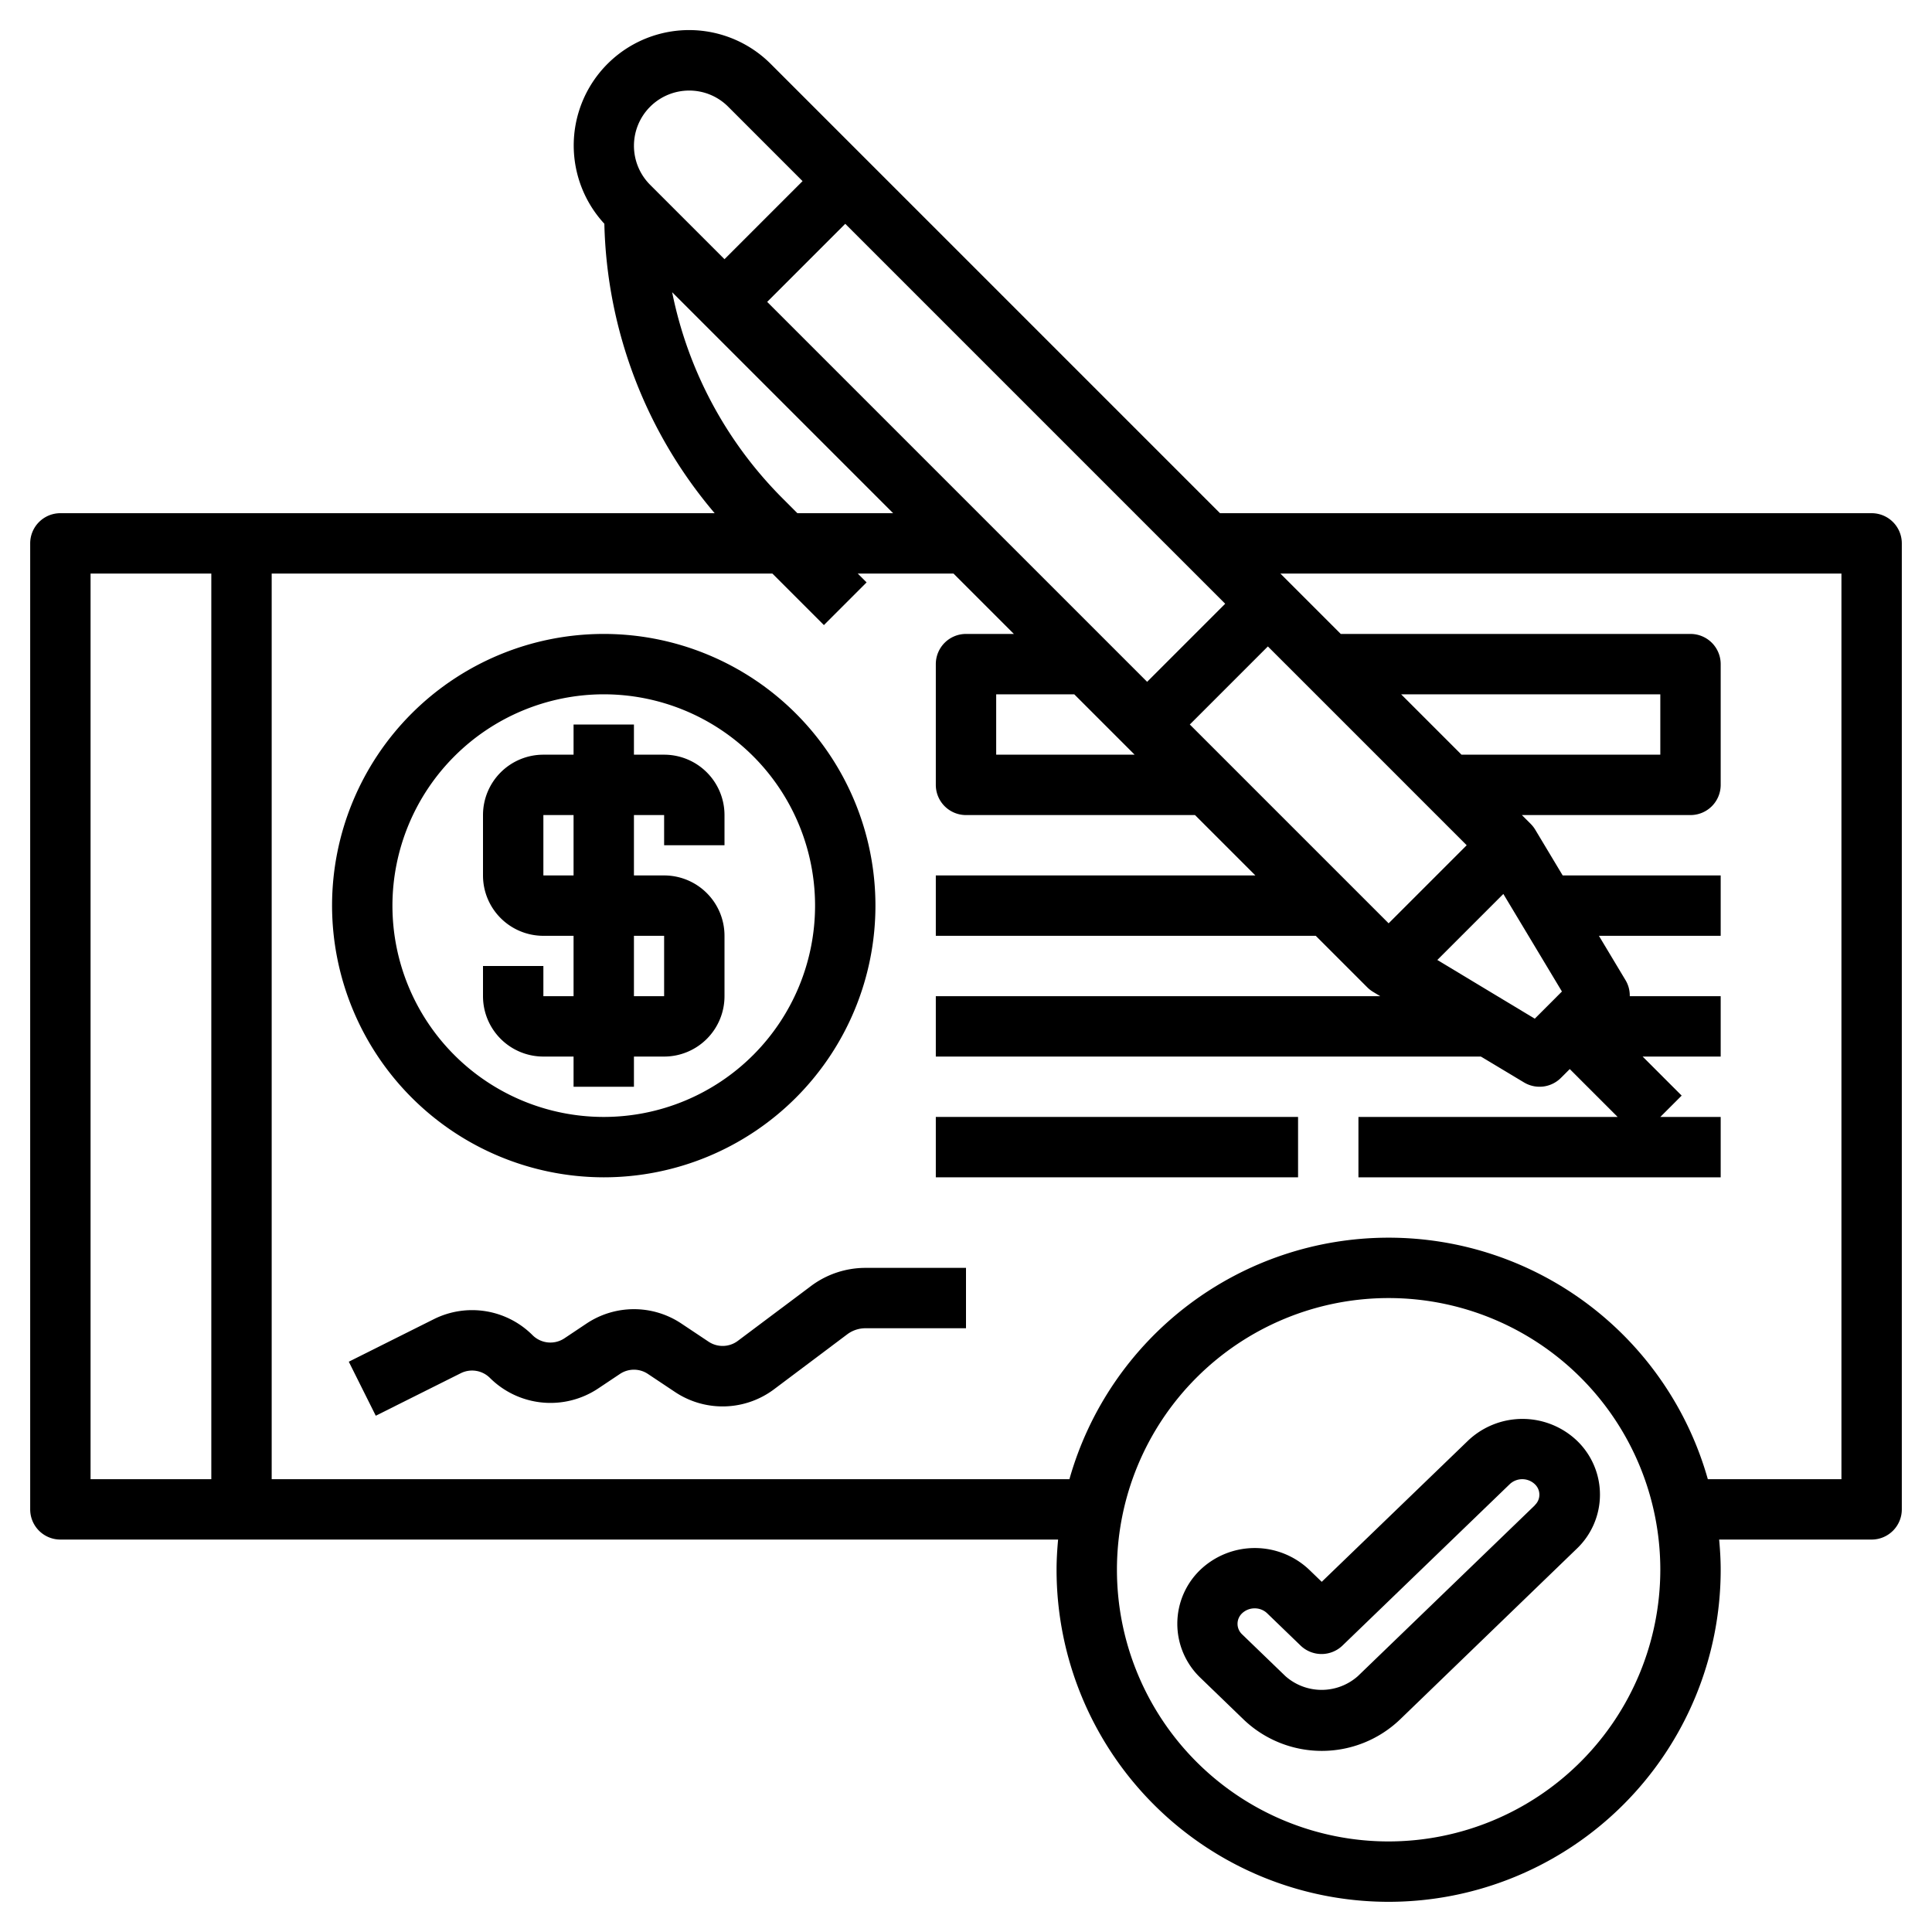
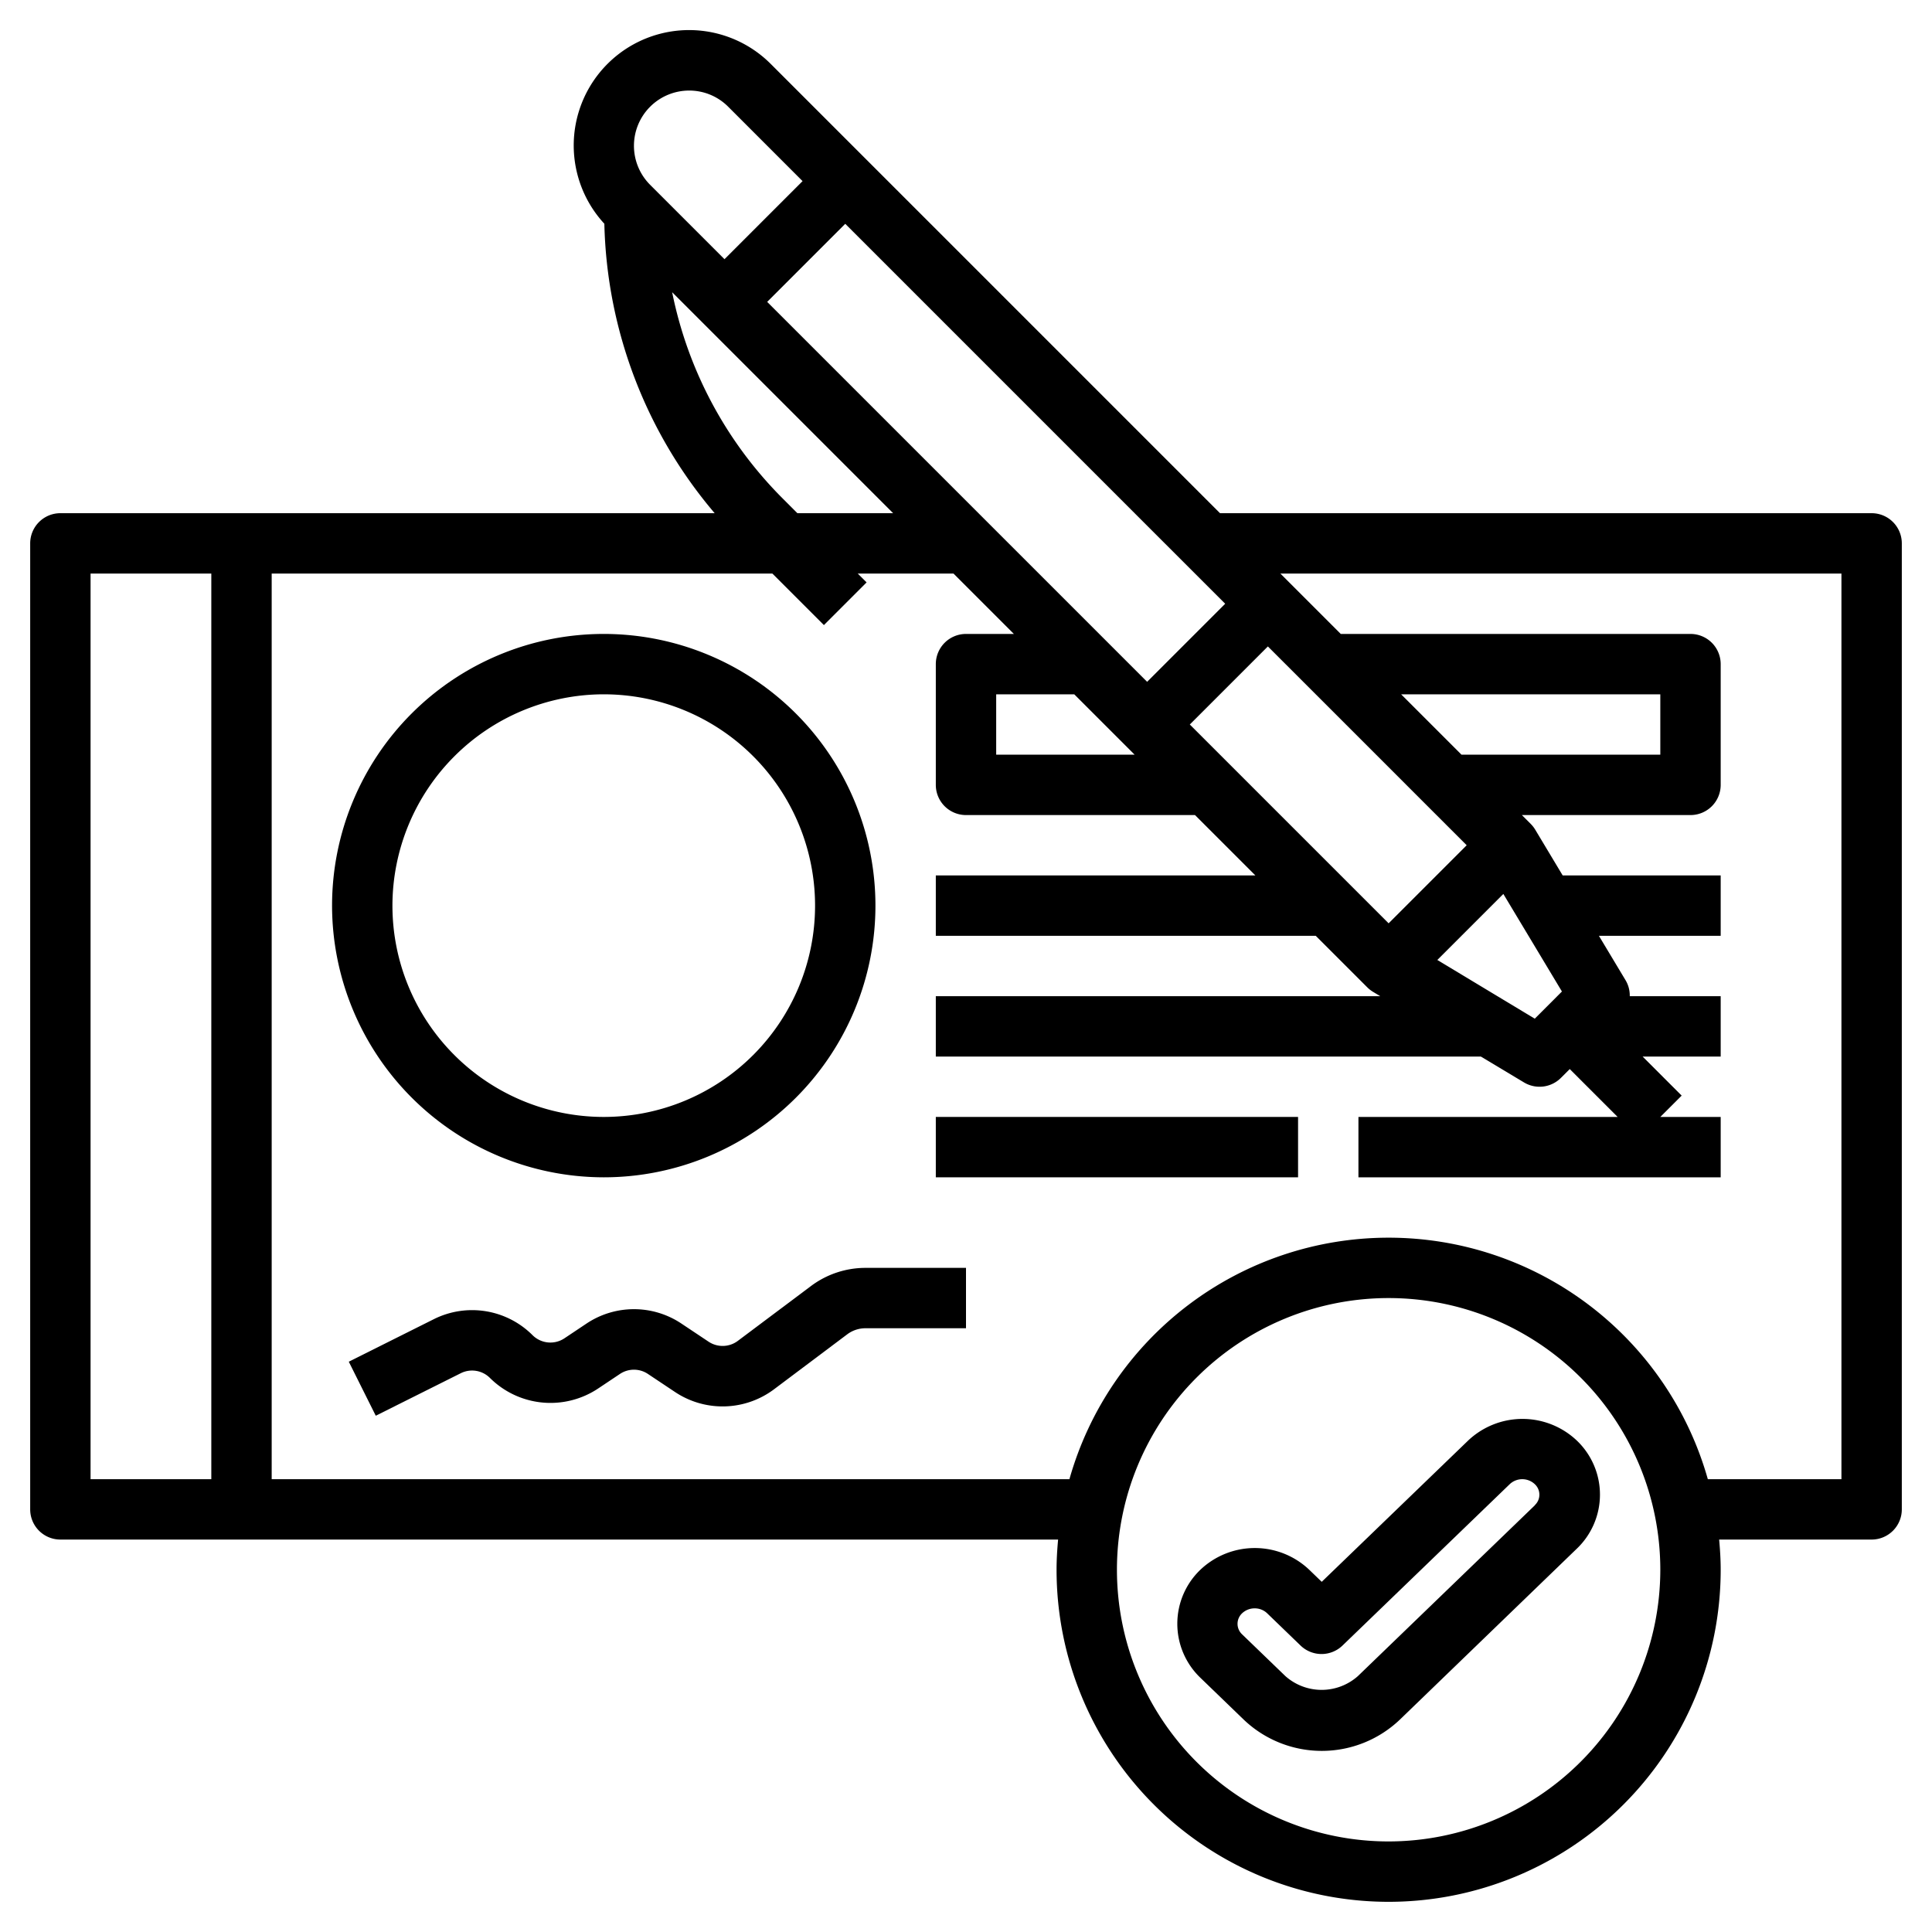
<svg xmlns="http://www.w3.org/2000/svg" viewBox="0 0 64 64" width="512" height="512">
  <g id="Layer_29" data-name="Layer 29">
    <path d="M62,17H40.414L25.535,2.121A3.822,3.822,0,0,0,20.02,7.412,15.341,15.341,0,0,0,23.674,17H2a1,1,0,0,0-1,1V50a1,1,0,0,0,1,1H35.051c-.03.33-.051.662-.051,1a11,11,0,0,0,22,0c0-.338-.021-.67-.051-1H62a1,1,0,0,0,1-1V18A1,1,0,0,0,62,17ZM51.741,32.845l-.9.9L47.613,31.8,49.8,29.613ZM46.414,23H55v2H48.414Zm2.172,5L46,30.586,39.414,24,42,21.414ZM25.414,10,28,7.414,40.586,20,38,22.586ZM37.586,25H33V23h2.586ZM22.829,3a1.819,1.819,0,0,1,1.293.535L26.586,6,24,8.586,21.535,6.121A1.829,1.829,0,0,1,22.829,3ZM25.95,16.535A13.389,13.389,0,0,1,22.266,9.68l1.027,1.027L29.586,17H26.414ZM3,19H7V49H3ZM46,61a9,9,0,1,1,9-9A9.01,9.01,0,0,1,46,61ZM61,49H56.574a10.988,10.988,0,0,0-21.148,0H9V19H25.586l1.707,1.707,1.414-1.414L28.414,19h3.172l2,2H32a1,1,0,0,0-1,1v4a1,1,0,0,0,1,1h7.586l2,2H31v2H43.586l1.707,1.707a1.025,1.025,0,0,0,.192.15l.238.143H31v2H49.056l1.429.857a1,1,0,0,0,1.222-.15L52,35.414,53.586,37H45v2H57V37H55l.707-.707L54.414,35H57V33H53.988a.986.986,0,0,0-.131-.515L52.966,31H57V29H51.766l-.909-1.515a.993.993,0,0,0-.15-.192L50.414,27H56a1,1,0,0,0,1-1V22a1,1,0,0,0-1-1H44.414l-2-2H61Z" />
    <path d="M20,39a9,9,0,1,0-9-9A9.01,9.01,0,0,0,20,39Zm0-16a7,7,0,1,1-7,7A7.008,7.008,0,0,1,20,23Z" />
-     <path d="M18,35h1v1h2V35h1a2,2,0,0,0,2-2V31a2,2,0,0,0-2-2H21V27h1v1h2V27a2,2,0,0,0-2-2H21V24H19v1H18a2,2,0,0,0-2,2v2a2,2,0,0,0,2,2h1v2H18V32H16v1A2,2,0,0,0,18,35Zm0-6V27h1v2Zm3,2h1v2H21Z" />
    <path d="M48.63,47.724,43.784,52.4,43.37,52a2.619,2.619,0,0,0-3.606,0,2.477,2.477,0,0,0,0,3.578L41.2,56.965a3.747,3.747,0,0,0,5.172,0L52.236,51.3a2.475,2.475,0,0,0,0-3.578A2.618,2.618,0,0,0,48.63,47.724Zm2.217,2.138-5.866,5.662a1.809,1.809,0,0,1-2.4,0l-1.433-1.383a.477.477,0,0,1,0-.7.6.6,0,0,1,.414-.162.591.591,0,0,1,.413.162h0l1.108,1.07a1,1,0,0,0,1.389,0l5.542-5.348a.605.605,0,0,1,.826,0,.475.475,0,0,1,0,.7Z" />
    <rect x="31" y="37" width="12" height="2" />
    <path d="M26.867,42.6l-2.428,1.82a.839.839,0,0,1-.965.026l-.9-.6a2.83,2.83,0,0,0-3.147,0l-.728.486a.838.838,0,0,1-1.055-.1,2.832,2.832,0,0,0-3.274-.532l-2.816,1.408.894,1.79,2.817-1.409a.837.837,0,0,1,.965.157A2.846,2.846,0,0,0,19.808,46l.728-.486a.834.834,0,0,1,.928,0l.9.6a2.841,2.841,0,0,0,3.274-.09L28.067,44.2a1.006,1.006,0,0,1,.6-.2H32V42H28.667A3.012,3.012,0,0,0,26.867,42.6Z" />
  </g>
</svg>